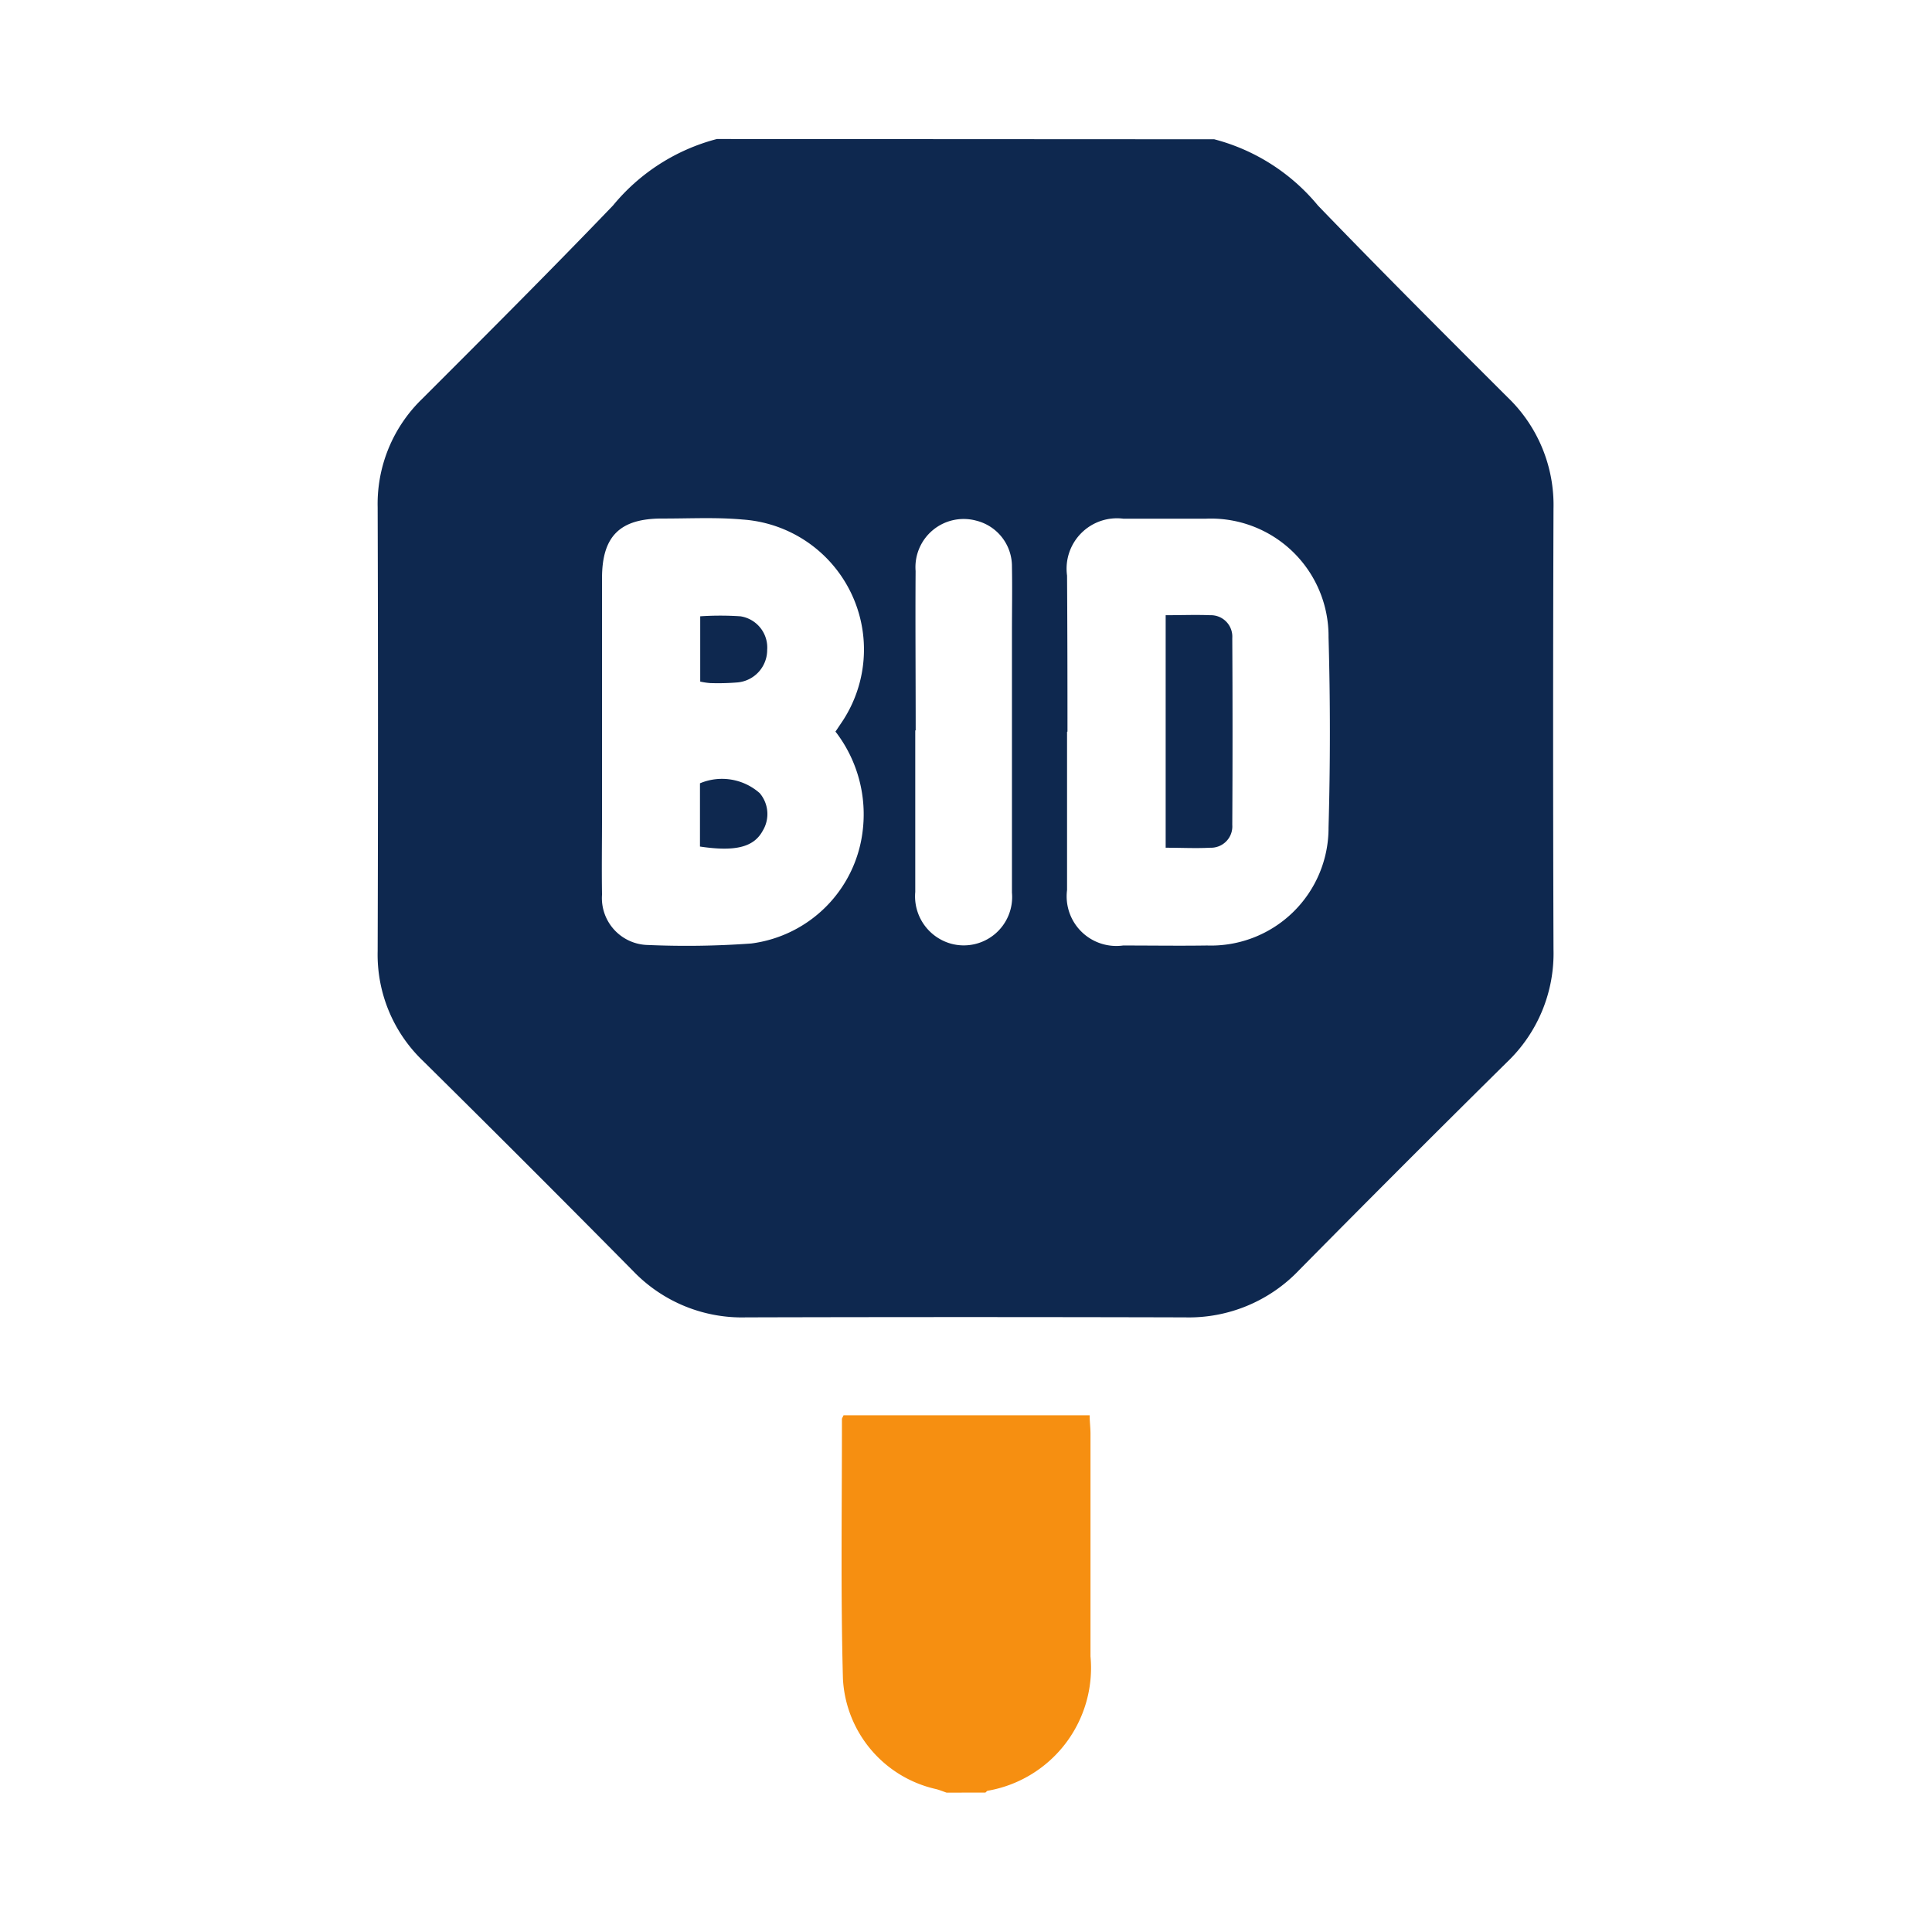
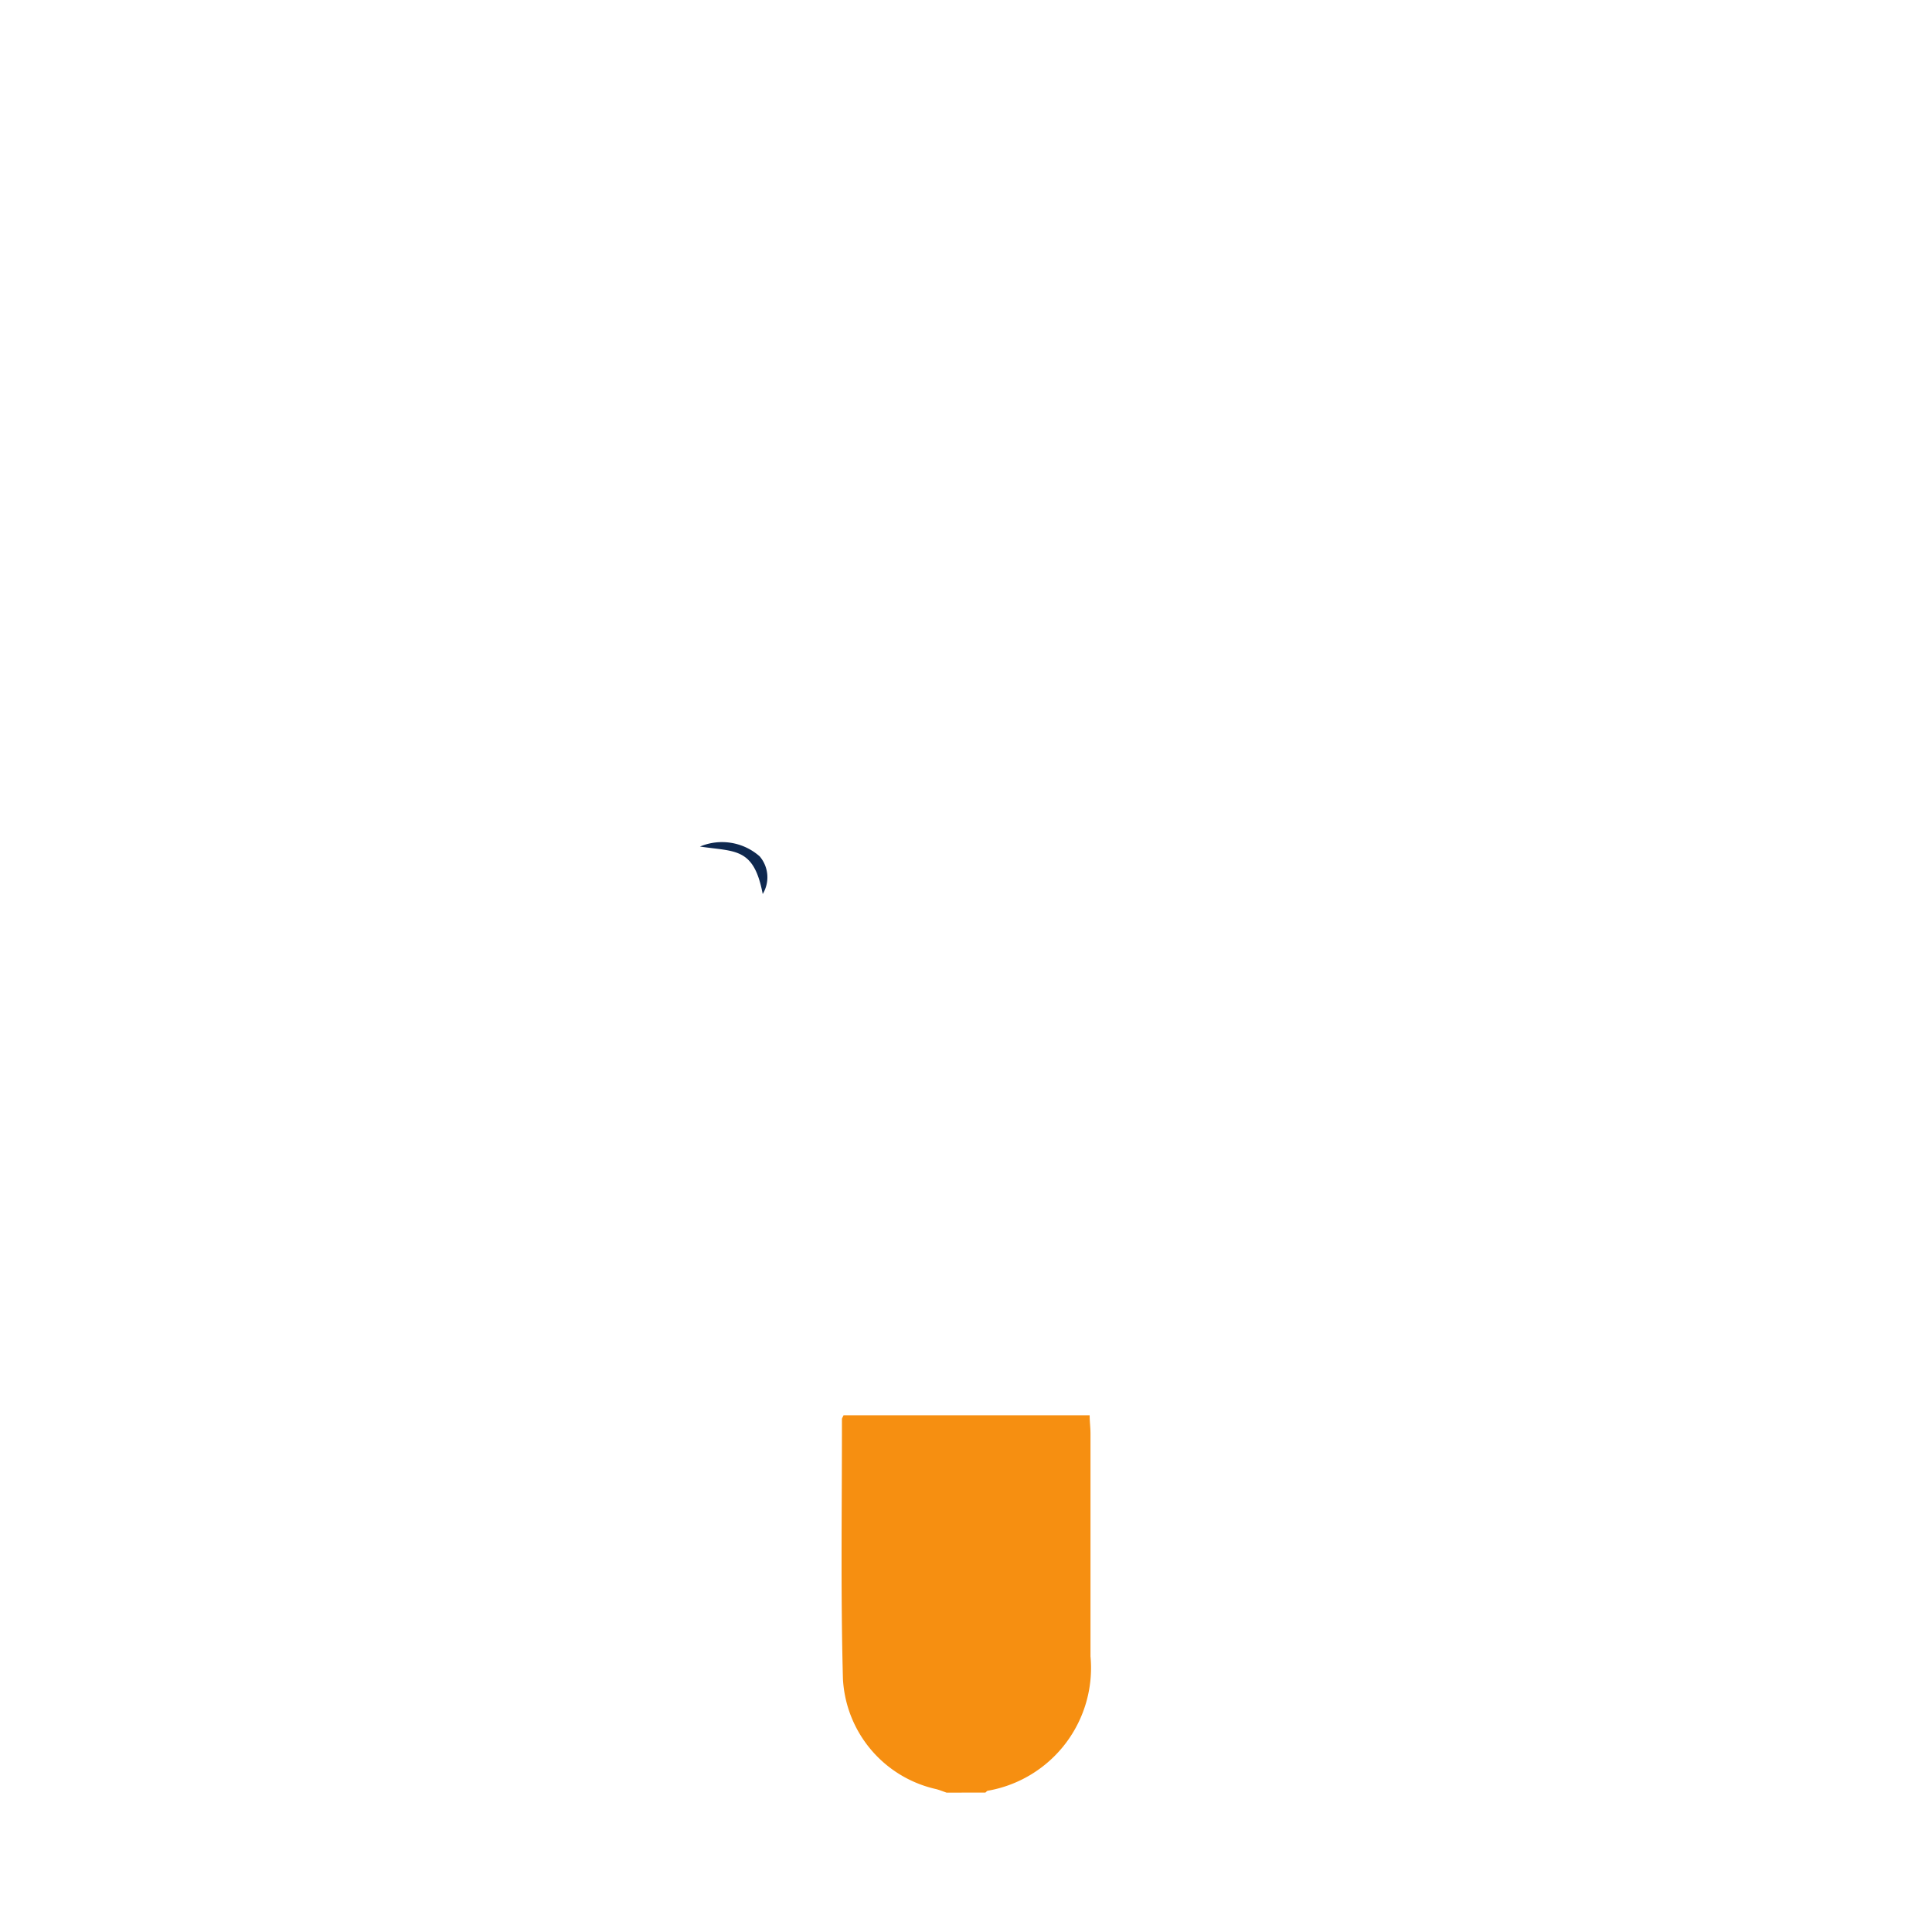
<svg xmlns="http://www.w3.org/2000/svg" width="23" height="23" viewBox="0 0 23 23">
  <defs>
    <style>.a{fill:none;}.b{fill:#0e284f;}.c{fill:#f68f11;}</style>
  </defs>
  <g transform="translate(154 -1700)">
-     <rect class="a" width="23" height="23" transform="translate(-154 1700)" />
    <g transform="translate(-631.445 1560.658)">
-       <path class="b" d="M491.9,141a2.381,2.381,0,0,1,1.236.79c.743.77,1.5,1.527,2.257,2.282a1.776,1.776,0,0,1,.546,1.326q-.009,2.623,0,5.247a1.788,1.788,0,0,1-.554,1.342q-1.244,1.229-2.473,2.474a1.811,1.811,0,0,1-1.358.564q-2.614-.007-5.228,0a1.794,1.794,0,0,1-1.344-.552q-1.243-1.258-2.5-2.5a1.75,1.75,0,0,1-.541-1.308q.008-2.643,0-5.285a1.739,1.739,0,0,1,.532-1.292c.761-.761,1.523-1.522,2.27-2.3a2.377,2.377,0,0,1,1.236-.791Zm-4.511,7.055.067-.1a1.551,1.551,0,0,0-1.169-2.428c-.318-.029-.64-.011-.96-.012-.5,0-.715.208-.715.71q0,1.413,0,2.825c0,.314-.005.628,0,.942a.559.559,0,0,0,.548.6,10.624,10.624,0,0,0,1.229-.018,1.533,1.533,0,0,0,1.324-1.325A1.612,1.612,0,0,0,487.394,148.055Zm2.759,0c0,.628,0,1.255,0,1.883a.591.591,0,0,0,.667.66c.333,0,.666.005,1,0a1.4,1.4,0,0,0,1.446-1.405q.032-1.132,0-2.266a1.4,1.4,0,0,0-1.462-1.41c-.327,0-.653,0-.98,0a.6.6,0,0,0-.671.677C490.152,146.809,490.153,147.43,490.153,148.051Zm-1.807-.016c0,.64,0,1.28,0,1.921a.585.585,0,0,0,.421.615.576.576,0,0,0,.73-.607c0-1.031,0-2.062,0-3.092,0-.262.005-.525,0-.787a.56.56,0,0,0-.426-.549.574.574,0,0,0-.721.6C488.341,146.767,488.346,147.4,488.346,148.035Z" />
      <path class="c" d="M626.719,540.662c-.041-.014-.082-.031-.124-.042a1.421,1.421,0,0,1-1.11-1.313c-.028-1.03-.011-2.06-.012-3.091,0-.012.009-.023.019-.046h2.93c0,.072.01.145.01.219q0,1.325,0,2.65a1.484,1.484,0,0,1-1.221,1.6c-.011,0-.02.015-.03.022Z" transform="translate(-138.005 -379.979)" />
-       <path class="b" d="M581.64,340.017v-.753a.677.677,0,0,1,.711.117.384.384,0,0,1,.036.448C582.281,340.025,582.061,340.08,581.64,340.017Z" transform="translate(-95.862 -190.597)" />
-       <path class="b" d="M581.706,289.346v-.777a3.574,3.574,0,0,1,.479,0,.376.376,0,0,1,.318.4.388.388,0,0,1-.352.387,2.848,2.848,0,0,1-.325.008A.828.828,0,0,1,581.706,289.346Z" transform="translate(-95.925 -141.89)" />
-       <path class="b" d="M725.839,288.319c.186,0,.358-.007.529,0a.255.255,0,0,1,.264.272q.006,1.112,0,2.224a.254.254,0,0,1-.263.272c-.171.009-.343,0-.53,0Z" transform="translate(-234.517 -141.653)" />
+       <path class="b" d="M581.64,340.017a.677.677,0,0,1,.711.117.384.384,0,0,1,.036.448C582.281,340.025,582.061,340.08,581.64,340.017Z" transform="translate(-95.862 -190.597)" />
    </g>
  </g>
</svg>